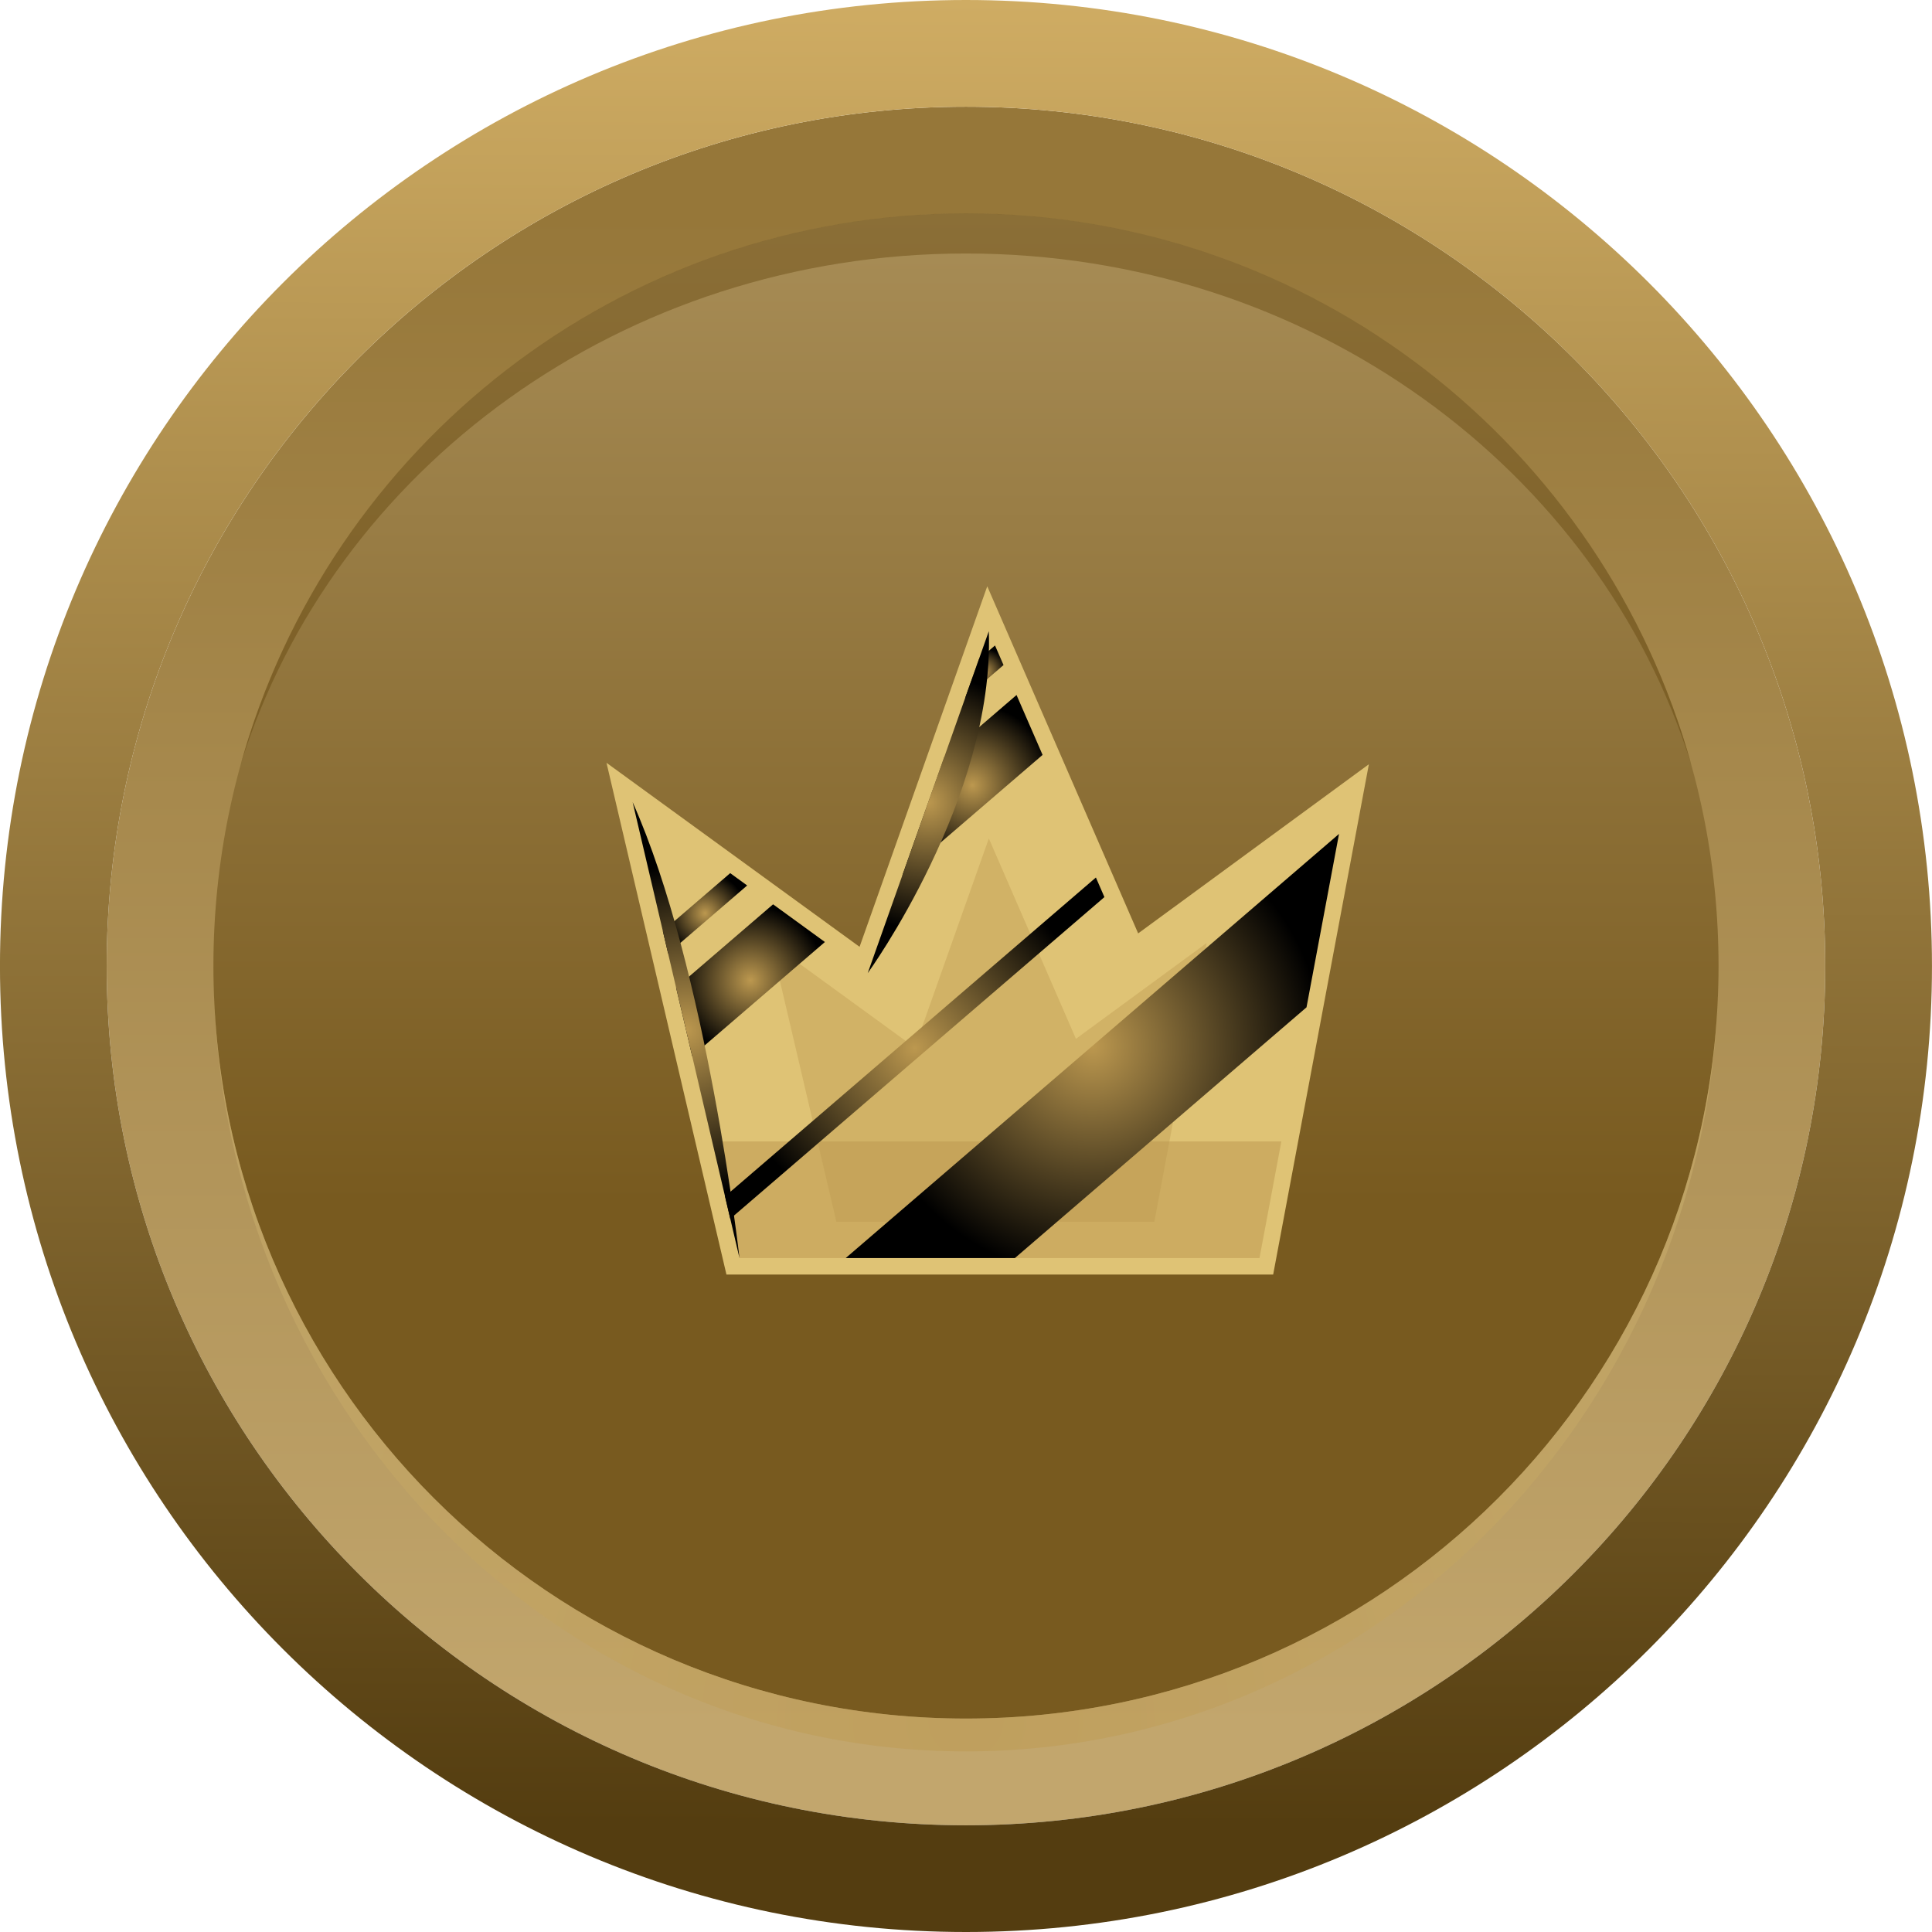
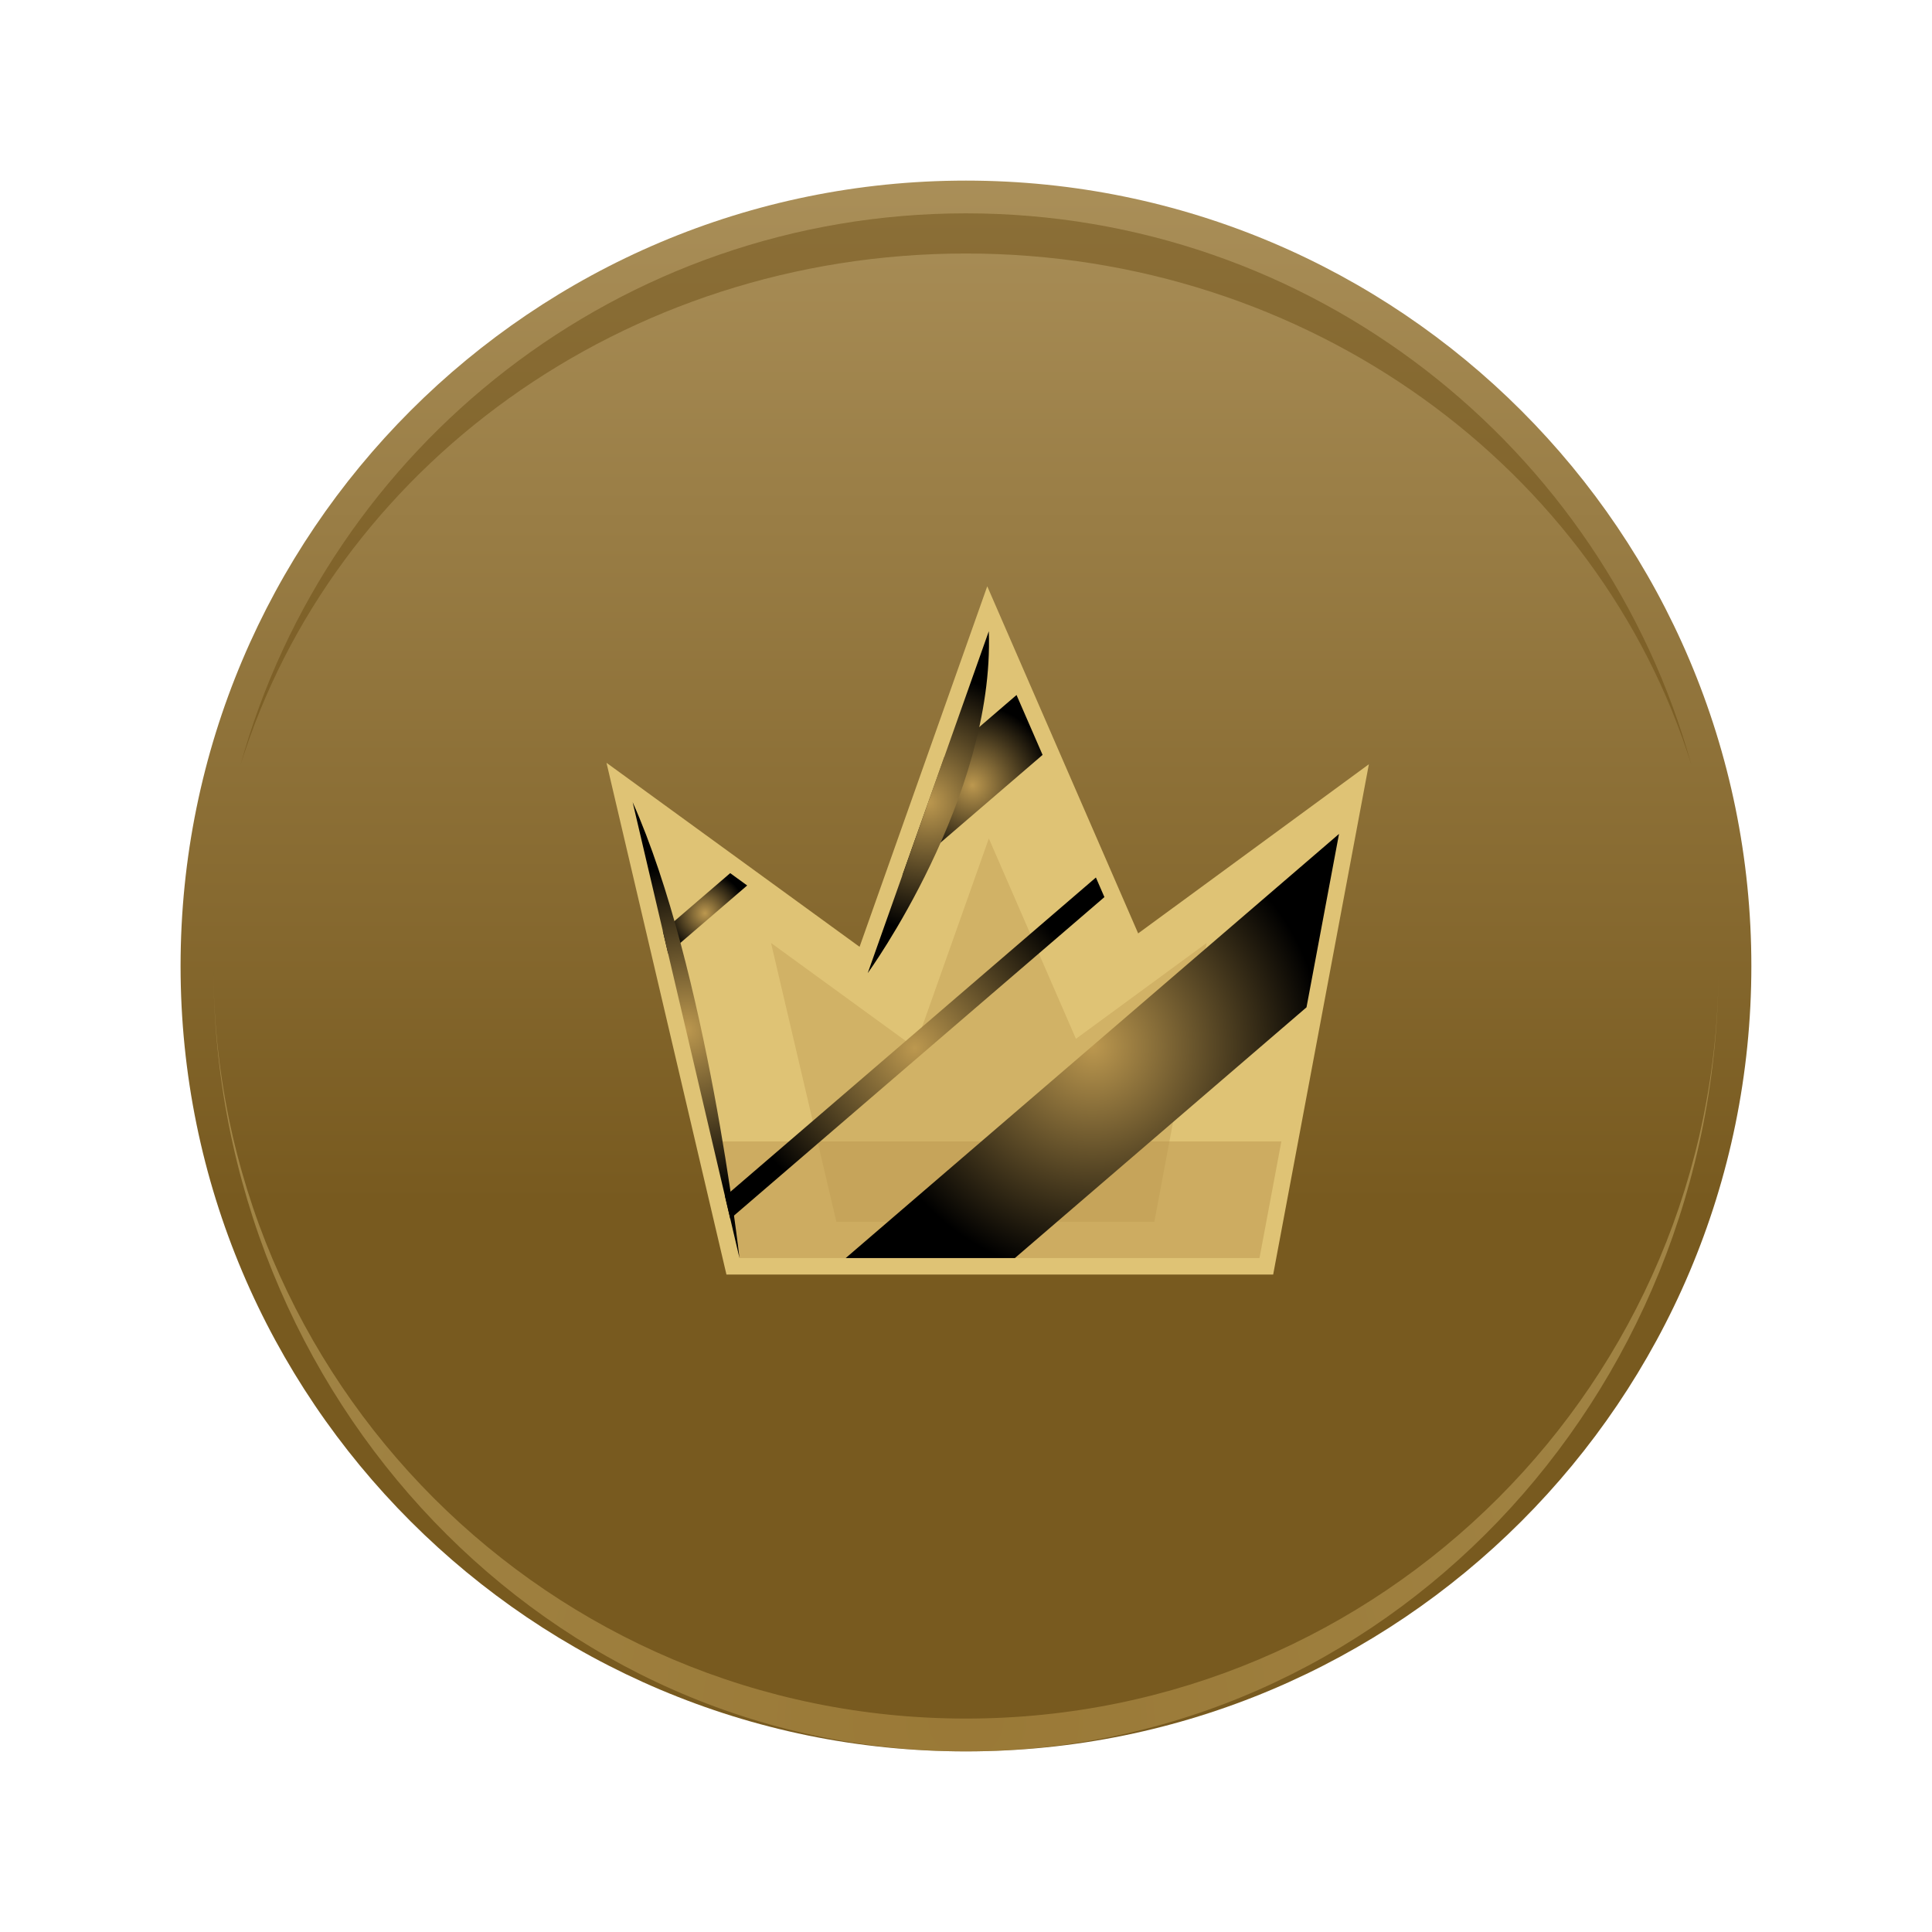
<svg xmlns="http://www.w3.org/2000/svg" width="140" height="140" viewBox="0 0 140 140" fill="none">
  <path fill-rule="evenodd" clip-rule="evenodd" d="M69.996 13.087C101.428 13.087 126.91 38.569 126.91 70.001C126.91 101.433 101.428 126.912 69.996 126.912C38.564 126.912 13.085 101.431 13.085 70.001C13.085 38.571 38.56 13.087 69.996 13.087Z" fill="url(#paint0_linear_20987_11222)" />
-   <path fill-rule="evenodd" clip-rule="evenodd" d="M69.997 15.467C100.114 15.467 124.532 39.882 124.532 70.001C124.532 100.121 100.114 124.534 69.997 124.534C39.88 124.534 15.465 100.119 15.465 70.001C15.465 39.884 39.88 15.467 69.997 15.467ZM132.265 70.001C132.265 35.612 104.387 7.733 69.997 7.733C35.608 7.733 7.731 35.612 7.731 70.001C7.731 104.391 35.608 132.267 69.997 132.267C104.387 132.267 132.265 104.388 132.265 70.001Z" fill="url(#paint1_linear_20987_11222)" />
-   <path fill-rule="evenodd" clip-rule="evenodd" d="M69.997 132.267C104.386 132.267 132.265 104.388 132.265 70.001C132.265 35.614 104.386 7.733 69.997 7.733C35.607 7.733 7.731 35.612 7.731 70.001C7.731 104.391 35.607 132.267 69.997 132.267ZM139.998 70.001C139.998 108.66 108.658 140 69.997 140C31.335 140 -0.002 108.66 -0.002 70.001C-0.002 31.342 31.331 0 69.997 0C108.663 0 139.998 31.34 139.998 70.001Z" fill="url(#paint2_linear_20987_11222)" />
  <path style="mix-blend-mode:screen" opacity="0.5" fill-rule="evenodd" clip-rule="evenodd" d="M69.996 124.534C39.879 124.534 15.464 100.119 15.464 70.001C15.464 101.431 39.879 126.913 69.996 126.913C100.114 126.913 124.531 101.431 124.531 70.001C124.531 100.119 100.114 124.534 69.996 124.534Z" fill="url(#paint3_radial_20987_11222)" />
  <path opacity="0.4" fill-rule="evenodd" clip-rule="evenodd" d="M69.996 18.37C94.879 18.37 115.887 34.008 122.561 55.421C116.186 32.377 95.067 15.46 69.996 15.46C44.926 15.46 23.807 32.379 17.432 55.421C24.105 34.001 45.114 18.37 69.996 18.37Z" fill="#614308" />
  <path d="M52.641 92.358L43.949 55.275L62.288 68.611L71.54 42.485L82.476 67.638L99.194 55.38L92.259 92.358H52.641Z" fill="#DFC375" />
-   <path d="M53.588 91.165H91.269L97.463 58.129L81.978 69.485L71.654 45.74L62.879 70.516L45.846 58.129L53.588 91.165Z" fill="#DFC375" />
+   <path d="M53.588 91.165H91.269L97.463 58.129L81.978 69.485L71.654 45.74L62.879 70.516L53.588 91.165Z" fill="#DFC375" />
  <g style="mix-blend-mode:screen" opacity="0.4">
    <path d="M60.606 88.535H83.649L87.437 68.333L77.967 75.277L71.655 60.758L66.289 75.909L55.872 68.333L60.606 88.535Z" fill="#BC984F" />
  </g>
  <g style="mix-blend-mode:multiply" opacity="0.52">
    <path d="M92.853 82.713H51.712L53.587 91.165H91.268L92.853 82.713Z" fill="#BC984F" />
  </g>
  <g style="mix-blend-mode:screen">
-     <path d="M70.931 47.781L69.938 50.585L72.719 48.193L72.102 46.773L70.931 47.781Z" fill="url(#paint4_radial_20987_11222)" />
    <path d="M48.413 69.092L54.143 64.165L52.913 63.271L48.032 67.468L48.413 69.092Z" fill="url(#paint5_radial_20987_11222)" />
    <path d="M75.55 54.703L73.662 50.363L68.419 54.871L65.384 63.442L75.55 54.703Z" fill="url(#paint6_radial_20987_11222)" />
    <path d="M94.675 72.994L97.03 60.429L61.282 91.165H73.541L94.675 72.994Z" fill="url(#paint7_radial_20987_11222)" />
-     <path d="M59.776 68.262L56.02 65.531L48.994 71.572L50.157 76.534L59.776 68.262Z" fill="url(#paint8_radial_20987_11222)" />
    <path d="M80.03 65.007L79.413 63.587L52.539 86.694L52.919 88.317L80.03 65.007Z" fill="url(#paint9_radial_20987_11222)" />
  </g>
  <path style="mix-blend-mode:screen" d="M45.844 58.129L53.586 91.165C53.586 91.165 51.238 70.23 45.844 58.129Z" fill="url(#paint10_radial_20987_11222)" />
  <path style="mix-blend-mode:screen" d="M71.653 45.74L62.878 70.518C62.878 70.518 72.076 57.834 71.653 45.74Z" fill="url(#paint11_radial_20987_11222)" />
  <defs>
    <linearGradient id="paint0_linear_20987_11222" x1="70.32" y1="87.166" x2="70.32" y2="-12.453" gradientUnits="userSpaceOnUse">
      <stop stop-color="#785A1F" />
      <stop offset="1" stop-color="#BBA16C" />
    </linearGradient>
    <linearGradient id="paint1_linear_20987_11222" x1="70.32" y1="125.256" x2="70.32" y2="15.382" gradientUnits="userSpaceOnUse">
      <stop stop-color="#C2A66D" />
      <stop offset="1" stop-color="#967739" />
    </linearGradient>
    <linearGradient id="paint2_linear_20987_11222" x1="69.997" y1="132.267" x2="70.32" y2="1.36405e-06" gradientUnits="userSpaceOnUse">
      <stop stop-color="#543D10" />
      <stop offset="1" stop-color="#CFAC63" />
    </linearGradient>
    <radialGradient id="paint3_radial_20987_11222" cx="0" cy="0" r="1" gradientUnits="userSpaceOnUse" gradientTransform="translate(69.996 124.581) scale(65.334 65.334)">
      <stop stop-color="#BC984F" />
      <stop offset="1" stop-color="#CBB06E" />
    </radialGradient>
    <radialGradient id="paint4_radial_20987_11222" cx="0" cy="0" r="1" gradientUnits="userSpaceOnUse" gradientTransform="translate(71.328 48.679) scale(1.669)">
      <stop stop-color="#BC984F" />
      <stop offset="1" />
    </radialGradient>
    <radialGradient id="paint5_radial_20987_11222" cx="0" cy="0" r="1" gradientUnits="userSpaceOnUse" gradientTransform="translate(51.087 66.181) scale(2.983)">
      <stop stop-color="#BC984F" />
      <stop offset="1" />
    </radialGradient>
    <radialGradient id="paint6_radial_20987_11222" cx="0" cy="0" r="1" gradientUnits="userSpaceOnUse" gradientTransform="translate(70.467 56.903) scale(5.857)">
      <stop stop-color="#BC984F" />
      <stop offset="1" />
    </radialGradient>
    <radialGradient id="paint7_radial_20987_11222" cx="0" cy="0" r="1" gradientUnits="userSpaceOnUse" gradientTransform="translate(79.156 75.797) scale(16.668)">
      <stop stop-color="#BC984F" />
      <stop offset="1" />
    </radialGradient>
    <radialGradient id="paint8_radial_20987_11222" cx="0" cy="0" r="1" gradientUnits="userSpaceOnUse" gradientTransform="translate(54.385 71.031) scale(5.447)">
      <stop stop-color="#BC984F" />
      <stop offset="1" />
    </radialGradient>
    <radialGradient id="paint9_radial_20987_11222" cx="0" cy="0" r="1" gradientUnits="userSpaceOnUse" gradientTransform="translate(66.285 75.952) scale(13.074)">
      <stop stop-color="#BC984F" />
      <stop offset="1" />
    </radialGradient>
    <radialGradient id="paint10_radial_20987_11222" cx="0" cy="0" r="1" gradientUnits="userSpaceOnUse" gradientTransform="translate(49.715 74.647) scale(11.996 11.996)">
      <stop stop-color="#BC984F" />
      <stop offset="1" />
    </radialGradient>
    <radialGradient id="paint11_radial_20987_11222" cx="0" cy="0" r="1" gradientUnits="userSpaceOnUse" gradientTransform="translate(67.272 58.129) scale(9.295 9.295)">
      <stop stop-color="#BC984F" />
      <stop offset="1" />
    </radialGradient>
  </defs>
</svg>